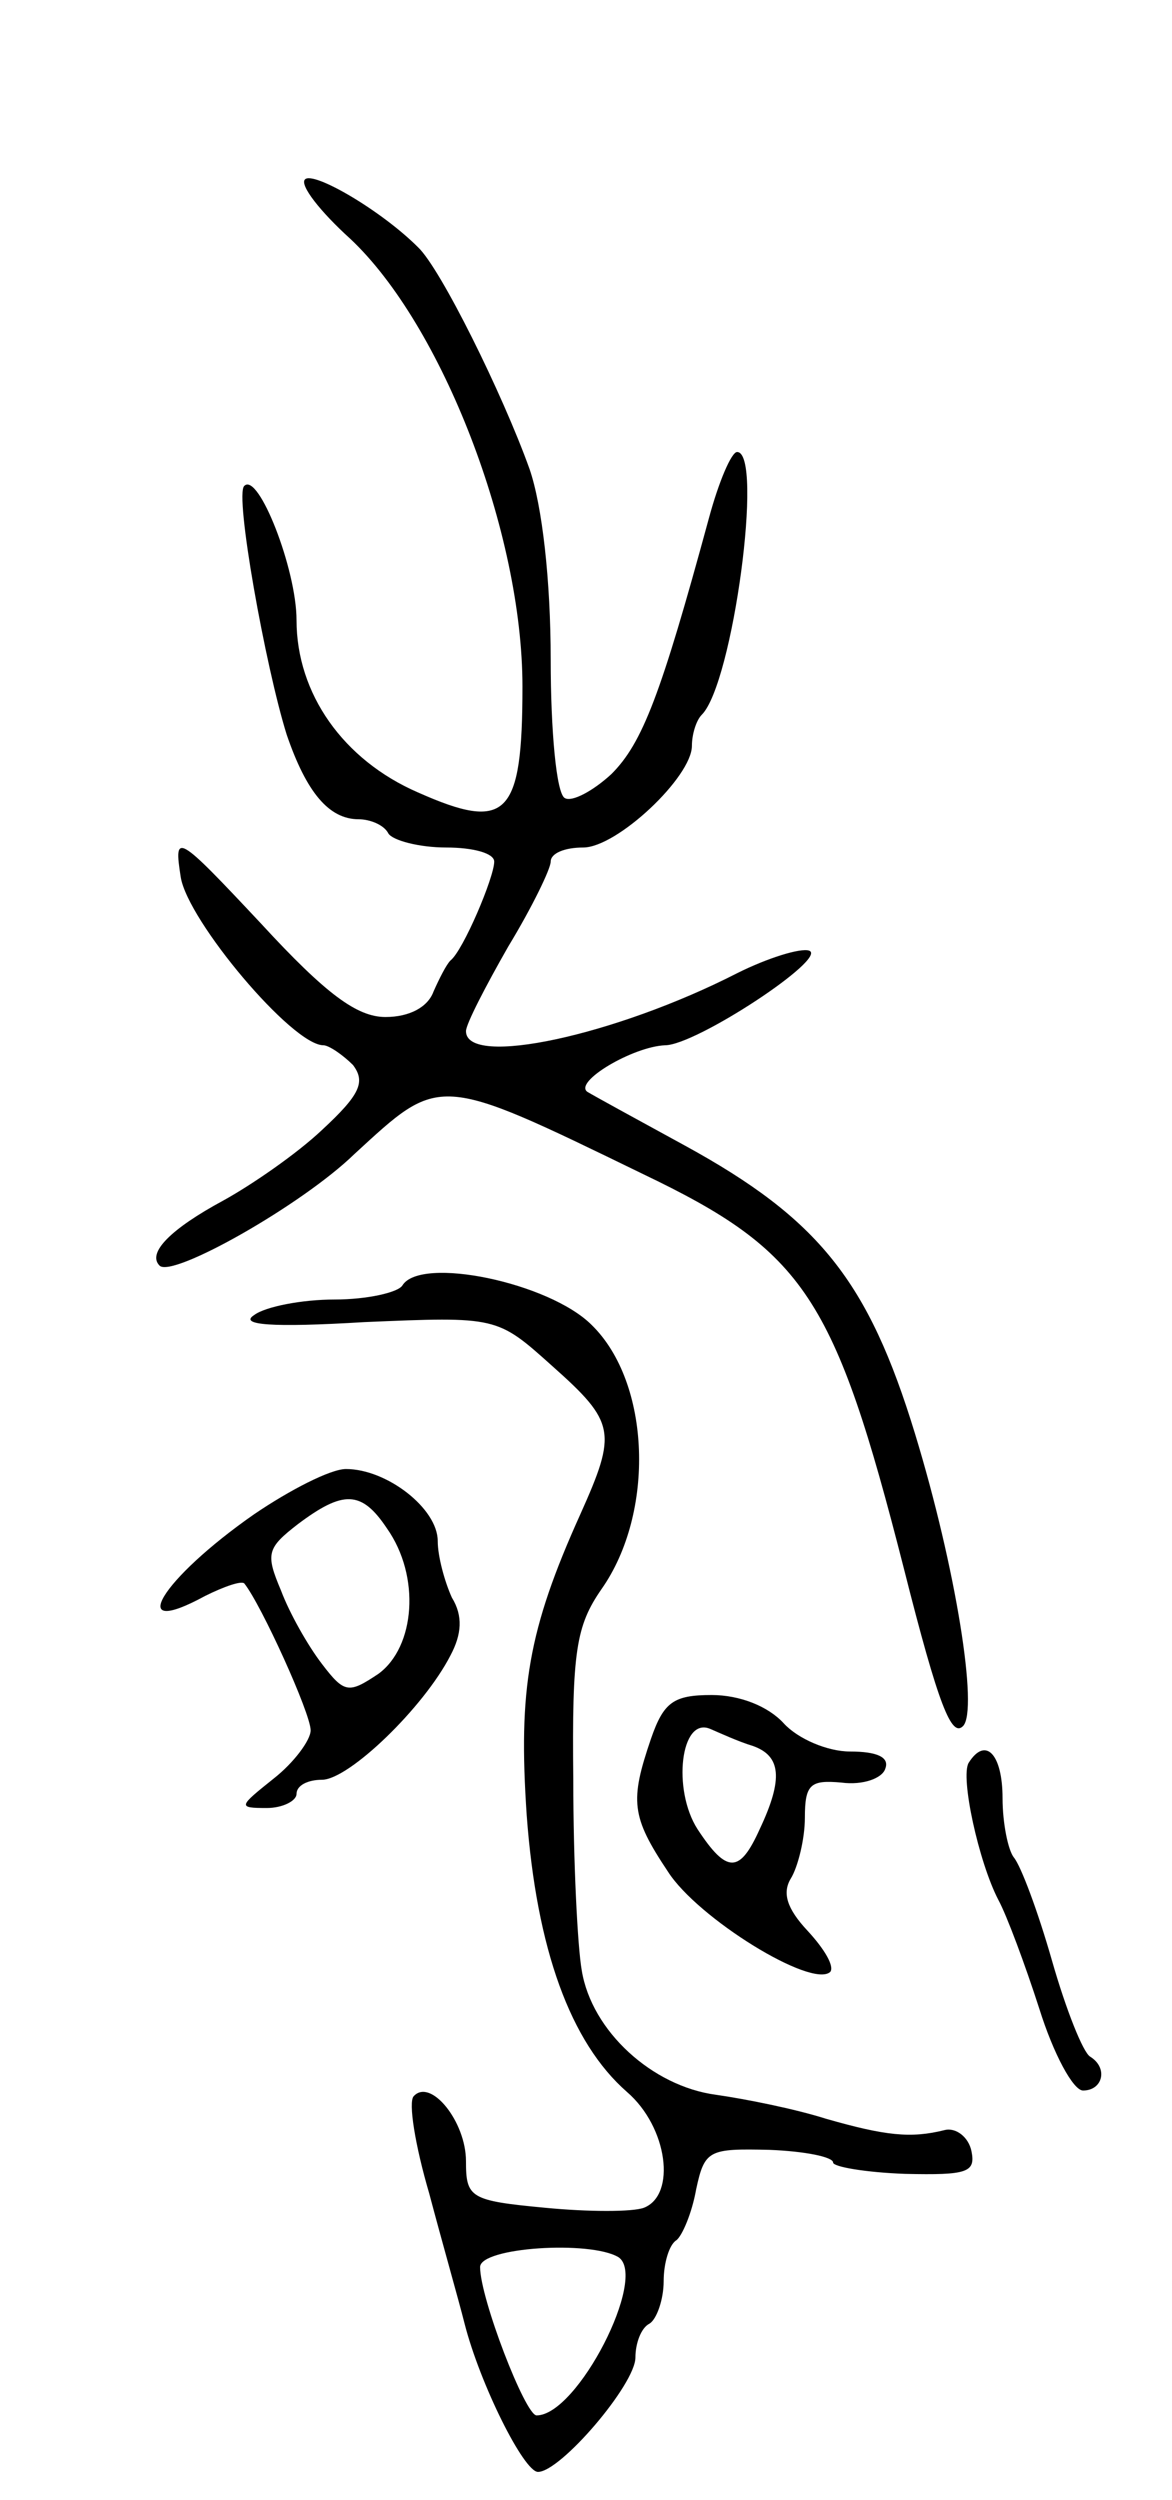
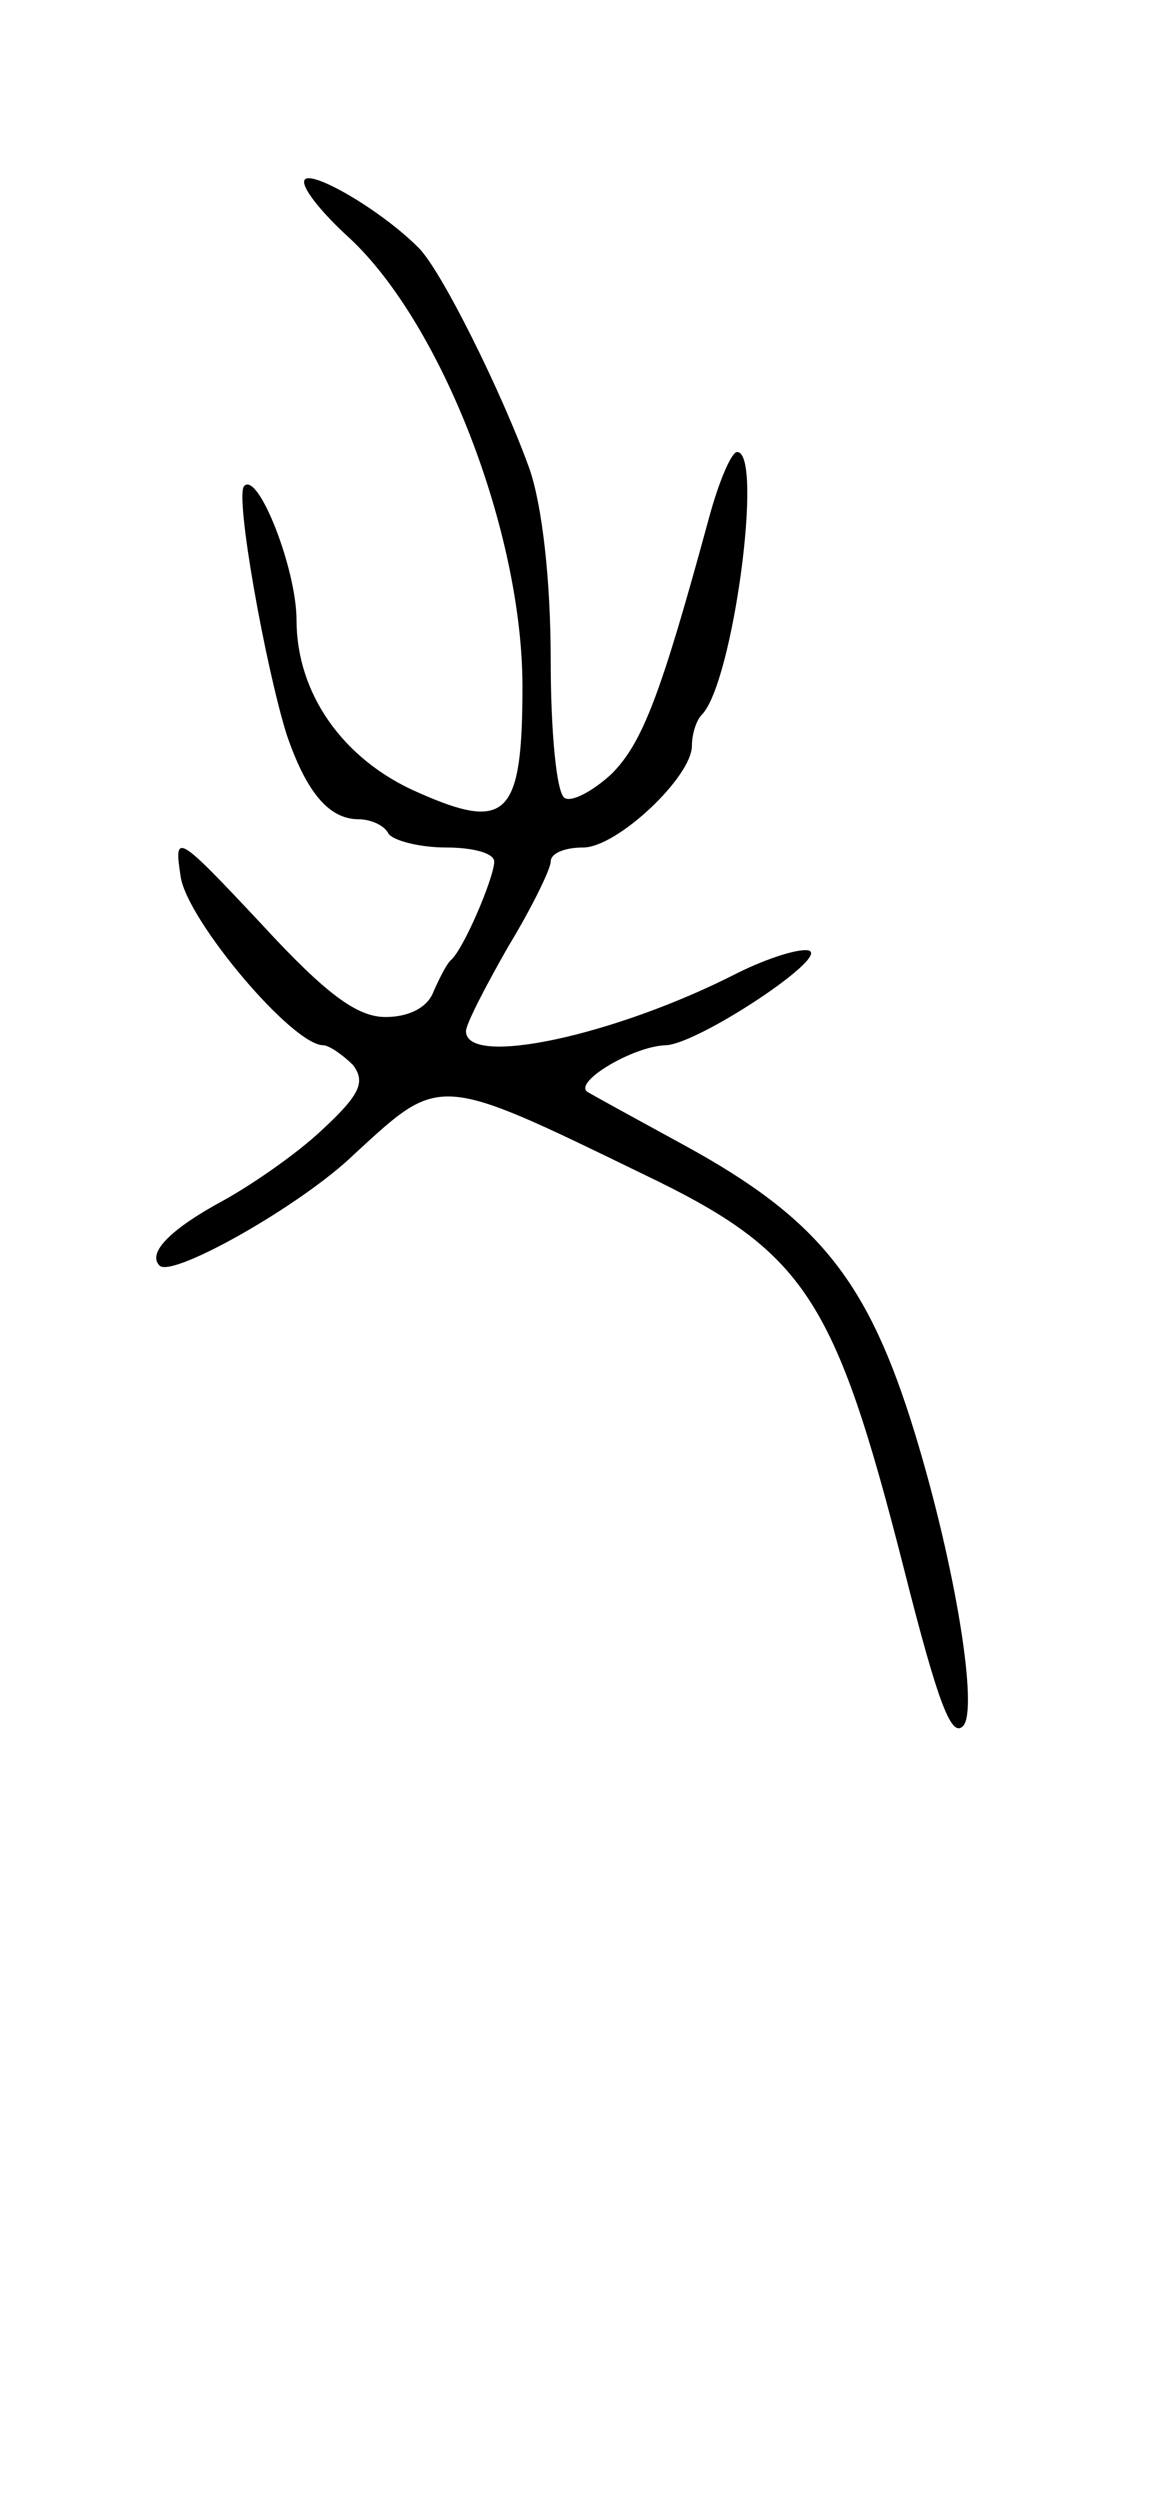
<svg xmlns="http://www.w3.org/2000/svg" version="1.0" width="83" height="177" viewBox="0 0 83 177">
  <g transform="translate(0,177) scale(0.1,-0.1)">
    <path d="M216 1643 c-4 -4 11 -23 32 -42 65 -61 122 -208 122 -317 0 -92 -11 -103 -74 -75 -53 23 -86 70 -86 122 0 36 -27 105 -37 95 -7 -6 15 -128 30 -176 14 -41 30 -60 51 -60 8 0 18 -4 21 -10 3 -5 22 -10 41 -10 19 0 34 -4 34 -10 0 -11 -22 -63 -31 -70 -3 -3 -8 -13 -12 -22 -4 -11 -17 -18 -34 -18 -20 0 -42 16 -88 66 -60 64 -62 65 -57 33 5 -31 79 -119 101 -119 4 0 14 -7 21 -14 9 -12 5 -21 -22 -46 -18 -17 -50 -39 -70 -50 -37 -20 -54 -37 -45 -46 9 -9 101 43 138 79 61 56 58 57 204 -14 115 -55 136 -87 185 -279 25 -99 34 -120 42 -112 11 11 -5 112 -34 207 -33 108 -68 152 -163 204 -33 18 -64 35 -69 38 -10 7 32 32 55 33 22 0 116 62 102 67 -6 2 -29 -5 -51 -16 -86 -44 -192 -67 -192 -41 0 5 14 32 30 60 17 28 30 55 30 60 0 6 10 10 23 10 24 0 77 50 77 72 0 8 3 18 7 22 22 22 44 186 25 186 -4 0 -13 -21 -20 -47 -34 -125 -47 -159 -69 -181 -13 -12 -28 -20 -33 -17 -6 3 -10 48 -10 98 0 56 -6 109 -15 135 -19 53 -63 142 -79 157 -26 26 -74 54 -80 48z" />
-     <path d="M285 860 c-3 -5 -25 -10 -48 -10 -23 0 -49 -5 -57 -11 -11 -7 12 -9 78 -5 94 4 94 4 133 -31 45 -40 46 -47 20 -105 -37 -82 -44 -124 -38 -213 7 -95 31 -161 71 -196 29 -25 35 -73 12 -82 -8 -3 -39 -3 -70 0 -53 5 -56 7 -56 33 0 28 -25 59 -37 46 -4 -4 1 -35 11 -69 9 -34 21 -76 25 -92 11 -43 42 -105 52 -105 16 0 69 62 69 81 0 10 4 21 10 24 5 3 10 17 10 30 0 13 4 26 9 29 4 3 11 19 14 36 6 28 9 29 52 28 25 -1 45 -5 45 -9 0 -3 23 -7 51 -8 44 -1 50 1 47 16 -2 10 -11 17 -19 15 -24 -6 -42 -4 -84 8 -22 7 -57 14 -78 17 -45 6 -88 45 -95 88 -3 17 -6 77 -6 135 -1 91 2 109 20 135 38 54 35 146 -7 187 -30 30 -121 49 -134 28z m153 -688 c21 -14 -29 -112 -58 -112 -8 0 -40 83 -40 105 0 14 78 19 98 7z" />
-     <path d="M180 698 c-66 -46 -92 -89 -35 -58 14 7 26 11 28 9 12 -15 47 -92 47 -104 0 -7 -12 -23 -26 -34 -25 -20 -26 -21 -5 -21 11 0 21 5 21 10 0 6 8 10 18 10 19 0 72 51 91 88 8 15 9 28 1 41 -5 11 -10 29 -10 40 0 23 -36 51 -65 51 -11 0 -40 -15 -65 -32z m94 -10 c24 -34 20 -84 -6 -103 -21 -14 -24 -14 -40 7 -10 13 -23 36 -29 52 -11 26 -10 30 12 47 32 24 45 24 63 -3z" />
-     <path d="M461 539 c-15 -44 -14 -55 12 -94 21 -33 102 -83 115 -71 3 4 -4 16 -16 29 -15 16 -18 27 -12 37 5 8 10 28 10 43 0 24 4 27 26 25 15 -2 29 3 31 10 3 8 -6 12 -25 12 -16 0 -37 9 -47 20 -11 12 -31 20 -51 20 -27 0 -34 -5 -43 -31z m72 -5 c20 -7 22 -23 5 -59 -14 -31 -23 -32 -44 0 -18 28 -12 80 9 71 7 -3 20 -9 30 -12z" />
-     <path d="M686 522 c-6 -10 7 -70 21 -97 6 -11 19 -46 29 -77 10 -32 24 -58 31 -58 14 0 18 16 5 24 -5 3 -17 33 -27 68 -10 35 -22 67 -27 73 -4 5 -8 24 -8 42 0 31 -12 44 -24 25z" />
  </g>
</svg>